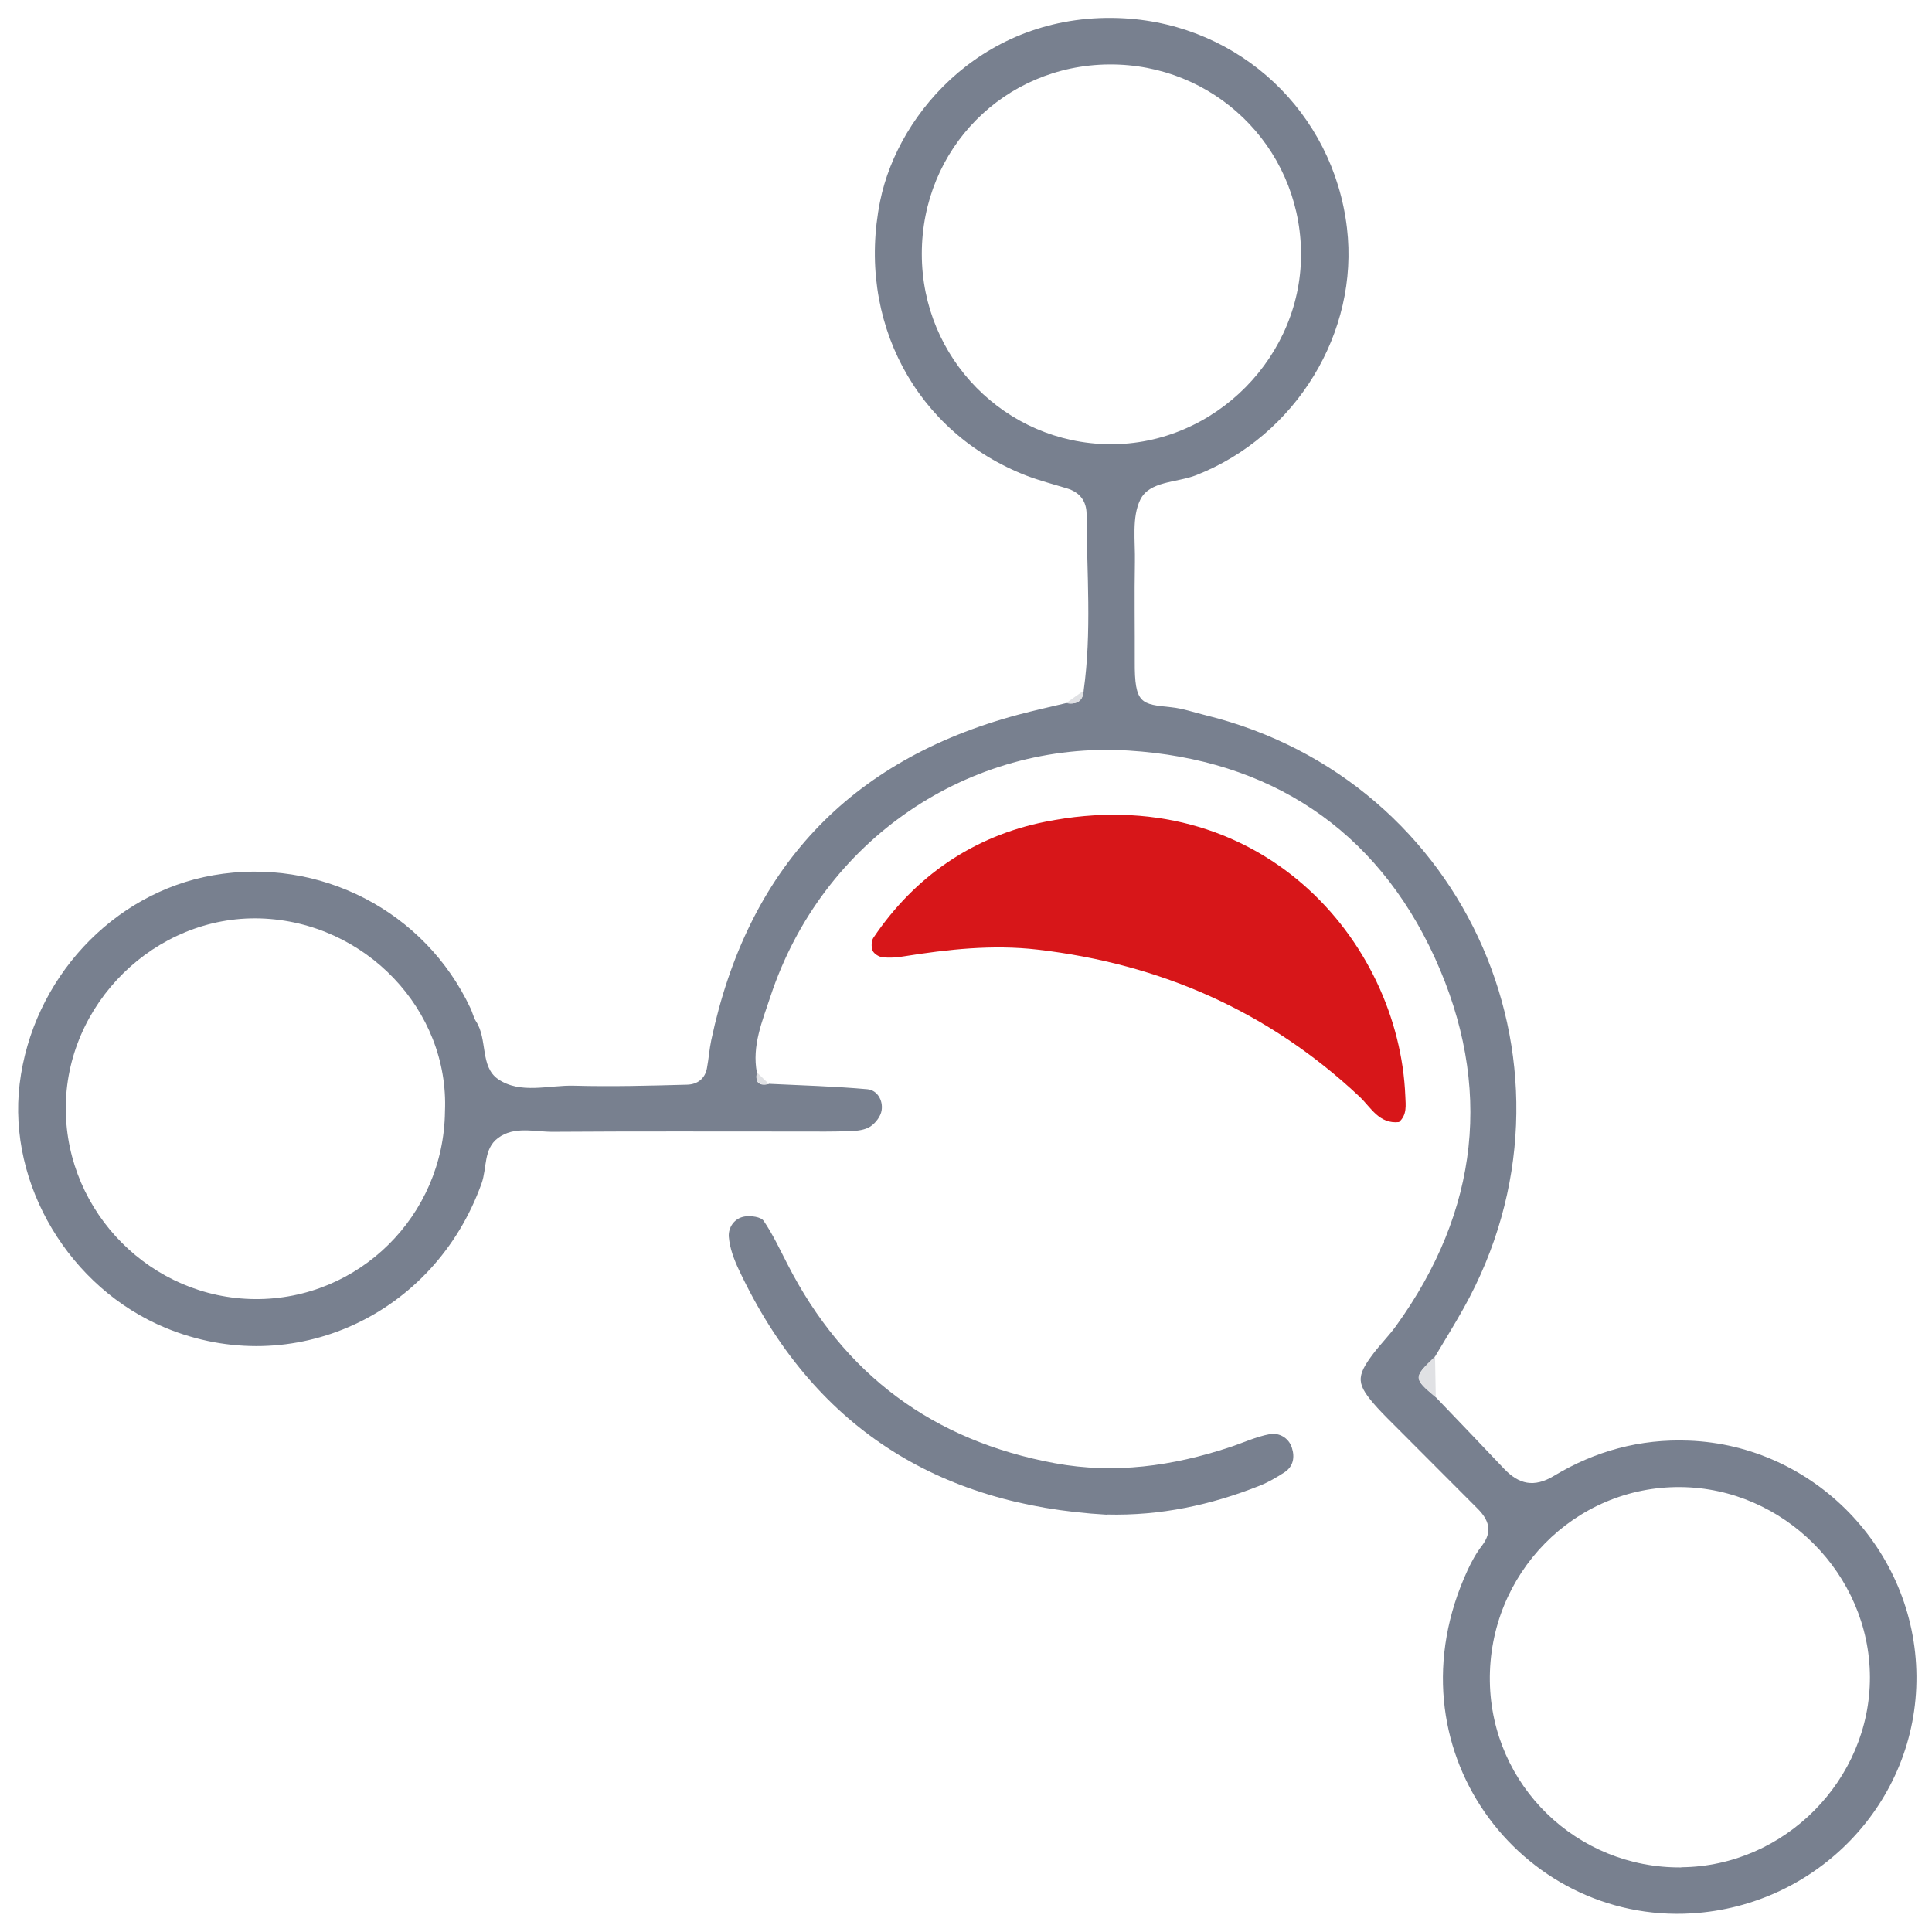
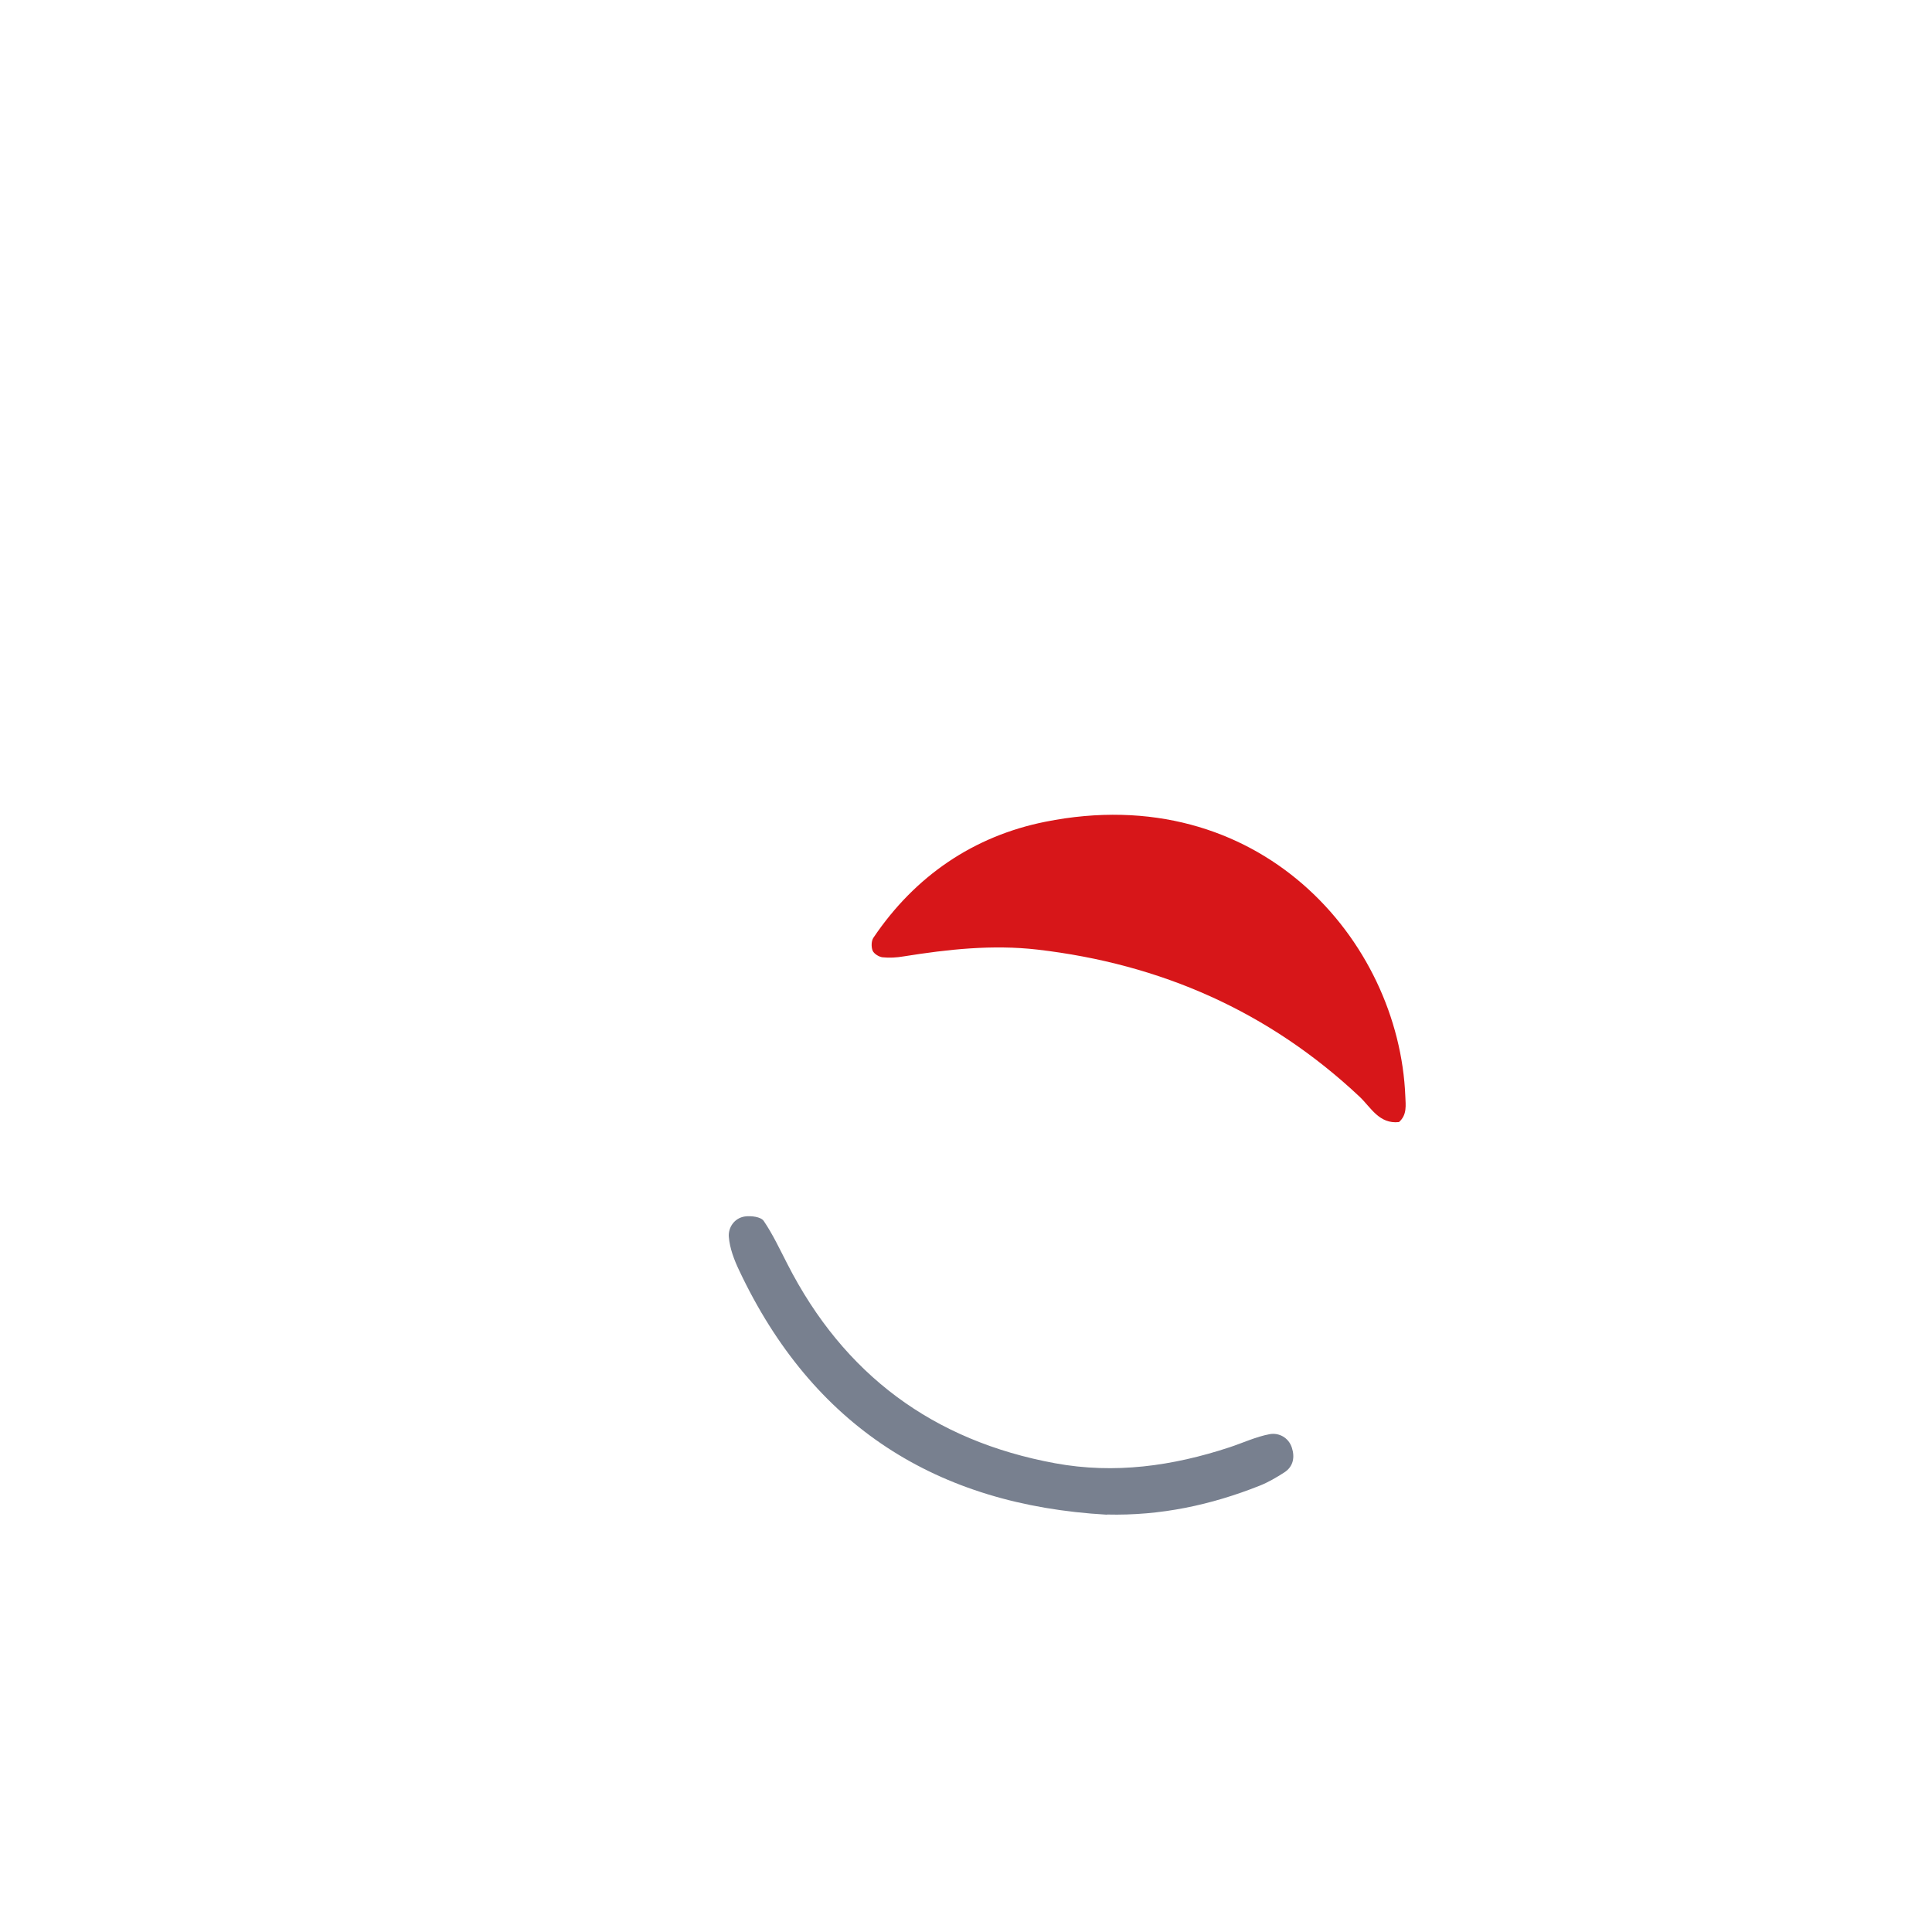
<svg xmlns="http://www.w3.org/2000/svg" width="71" height="71" viewBox="0 0 71 71" fill="none">
-   <path d="M28.25 39.829C29.461 39.888 30.672 39.921 31.878 40.029C32.236 40.062 32.459 40.437 32.399 40.806C32.367 41.023 32.176 41.273 31.986 41.398C31.785 41.528 31.498 41.561 31.248 41.566C30.64 41.593 30.031 41.583 29.428 41.583C26.393 41.583 23.357 41.572 20.321 41.593C19.643 41.599 18.904 41.371 18.301 41.822C17.764 42.218 17.899 42.929 17.698 43.489C15.961 48.344 10.758 50.728 6.088 48.8C2.553 47.339 0.277 43.532 0.722 39.834C1.19 35.984 4.133 32.812 7.831 32.166C11.752 31.482 15.613 33.48 17.291 37.054C17.367 37.211 17.4 37.39 17.492 37.532C17.927 38.189 17.633 39.199 18.307 39.66C19.132 40.22 20.159 39.872 21.098 39.899C22.483 39.937 23.873 39.899 25.258 39.861C25.627 39.85 25.91 39.644 25.98 39.253C26.045 38.911 26.067 38.563 26.138 38.227C27.468 31.954 31.194 27.936 37.406 26.268C37.992 26.111 38.584 25.981 39.176 25.839C39.535 25.894 39.79 25.801 39.823 25.383C40.127 23.227 39.937 21.061 39.931 18.899C39.931 18.416 39.681 18.09 39.214 17.949C38.72 17.797 38.21 17.666 37.726 17.482C33.648 15.902 31.46 11.774 32.345 7.386C33.024 4.052 36.304 0.386 41.327 0.674C45.557 0.919 48.995 4.117 49.5 8.375C49.956 12.209 47.632 16.021 43.955 17.465C43.244 17.742 42.239 17.672 41.903 18.367C41.588 19.013 41.723 19.887 41.707 20.659C41.685 21.87 41.707 23.086 41.702 24.297C41.691 25.883 41.941 25.877 43.043 25.991C43.472 26.035 43.885 26.182 44.308 26.285C53.969 28.663 58.64 39.4 53.79 48.072C53.453 48.675 53.09 49.261 52.737 49.853C51.933 50.63 51.933 50.641 52.764 51.347C53.6 52.221 54.442 53.096 55.273 53.975C55.816 54.545 56.37 54.681 57.108 54.236C58.623 53.324 60.269 52.873 62.066 52.943C66.661 53.117 70.391 56.946 70.429 61.589C70.467 66.232 66.785 70.039 62.169 70.316C55.892 70.696 50.907 64.234 53.937 57.695C54.083 57.38 54.252 57.071 54.464 56.799C54.865 56.272 54.708 55.849 54.295 55.436C53.312 54.453 52.335 53.47 51.352 52.487C51.107 52.243 50.858 51.998 50.624 51.743C49.837 50.869 49.815 50.608 50.477 49.734C50.738 49.392 51.048 49.082 51.303 48.729C54.36 44.493 54.876 39.916 52.731 35.202C50.564 30.45 46.633 27.903 41.474 27.583C35.625 27.219 30.216 30.852 28.31 36.63C28.017 37.521 27.626 38.428 27.816 39.421C27.745 39.785 27.897 39.916 28.25 39.84V39.829ZM40.751 2.368C36.901 2.401 33.871 5.469 33.876 9.336C33.876 13.17 36.95 16.287 40.768 16.325C44.65 16.363 47.903 13.067 47.811 9.189C47.719 5.355 44.596 2.336 40.751 2.368ZM16.352 40.85C16.515 37.119 13.43 33.877 9.574 33.752C5.702 33.632 2.39 36.896 2.417 40.773C2.444 44.58 5.572 47.714 9.373 47.741C13.186 47.768 16.308 44.678 16.352 40.85ZM61.789 68.621C65.58 68.589 68.73 65.407 68.719 61.632C68.708 57.853 65.547 54.681 61.762 54.649C57.858 54.611 54.692 57.842 54.751 61.79C54.811 65.613 57.95 68.659 61.784 68.627L61.789 68.621Z" fill="#78808F" />
  <path d="M51.412 41.235C50.684 41.316 50.38 40.697 49.967 40.306C46.627 37.167 42.657 35.424 38.123 34.897C36.467 34.707 34.837 34.887 33.208 35.147C32.953 35.191 32.687 35.207 32.432 35.18C32.296 35.163 32.117 35.05 32.068 34.935C32.014 34.8 32.019 34.572 32.1 34.458C33.626 32.193 35.782 30.727 38.411 30.2C46.258 28.625 51.417 34.55 51.645 40.29C51.656 40.61 51.716 40.969 51.412 41.235Z" fill="#D71619" />
  <path d="M40.675 55.664C34.43 55.311 29.863 52.411 27.164 46.687C26.98 46.302 26.817 45.873 26.784 45.454C26.757 45.118 26.98 44.765 27.37 44.705C27.599 44.672 27.962 44.716 28.066 44.868C28.402 45.362 28.657 45.911 28.934 46.448C31.009 50.516 34.289 52.949 38.775 53.774C40.963 54.176 43.092 53.877 45.183 53.188C45.677 53.025 46.16 52.797 46.665 52.704C46.997 52.645 47.355 52.829 47.474 53.198C47.589 53.546 47.534 53.894 47.197 54.111C46.91 54.295 46.606 54.475 46.291 54.599C44.498 55.311 42.647 55.707 40.681 55.658L40.675 55.664Z" fill="#78808F" />
-   <path d="M52.764 51.352C51.933 50.646 51.933 50.635 52.737 49.859C52.748 50.358 52.753 50.853 52.764 51.352Z" fill="#E0E1E4" />
-   <path d="M28.25 39.828C27.897 39.904 27.745 39.774 27.816 39.41C27.962 39.551 28.104 39.687 28.25 39.828Z" fill="#E0E1E4" />
-   <path d="M39.822 25.383C39.795 25.801 39.54 25.893 39.176 25.839C39.394 25.687 39.605 25.535 39.822 25.383Z" fill="#E0E1E4" />
</svg>